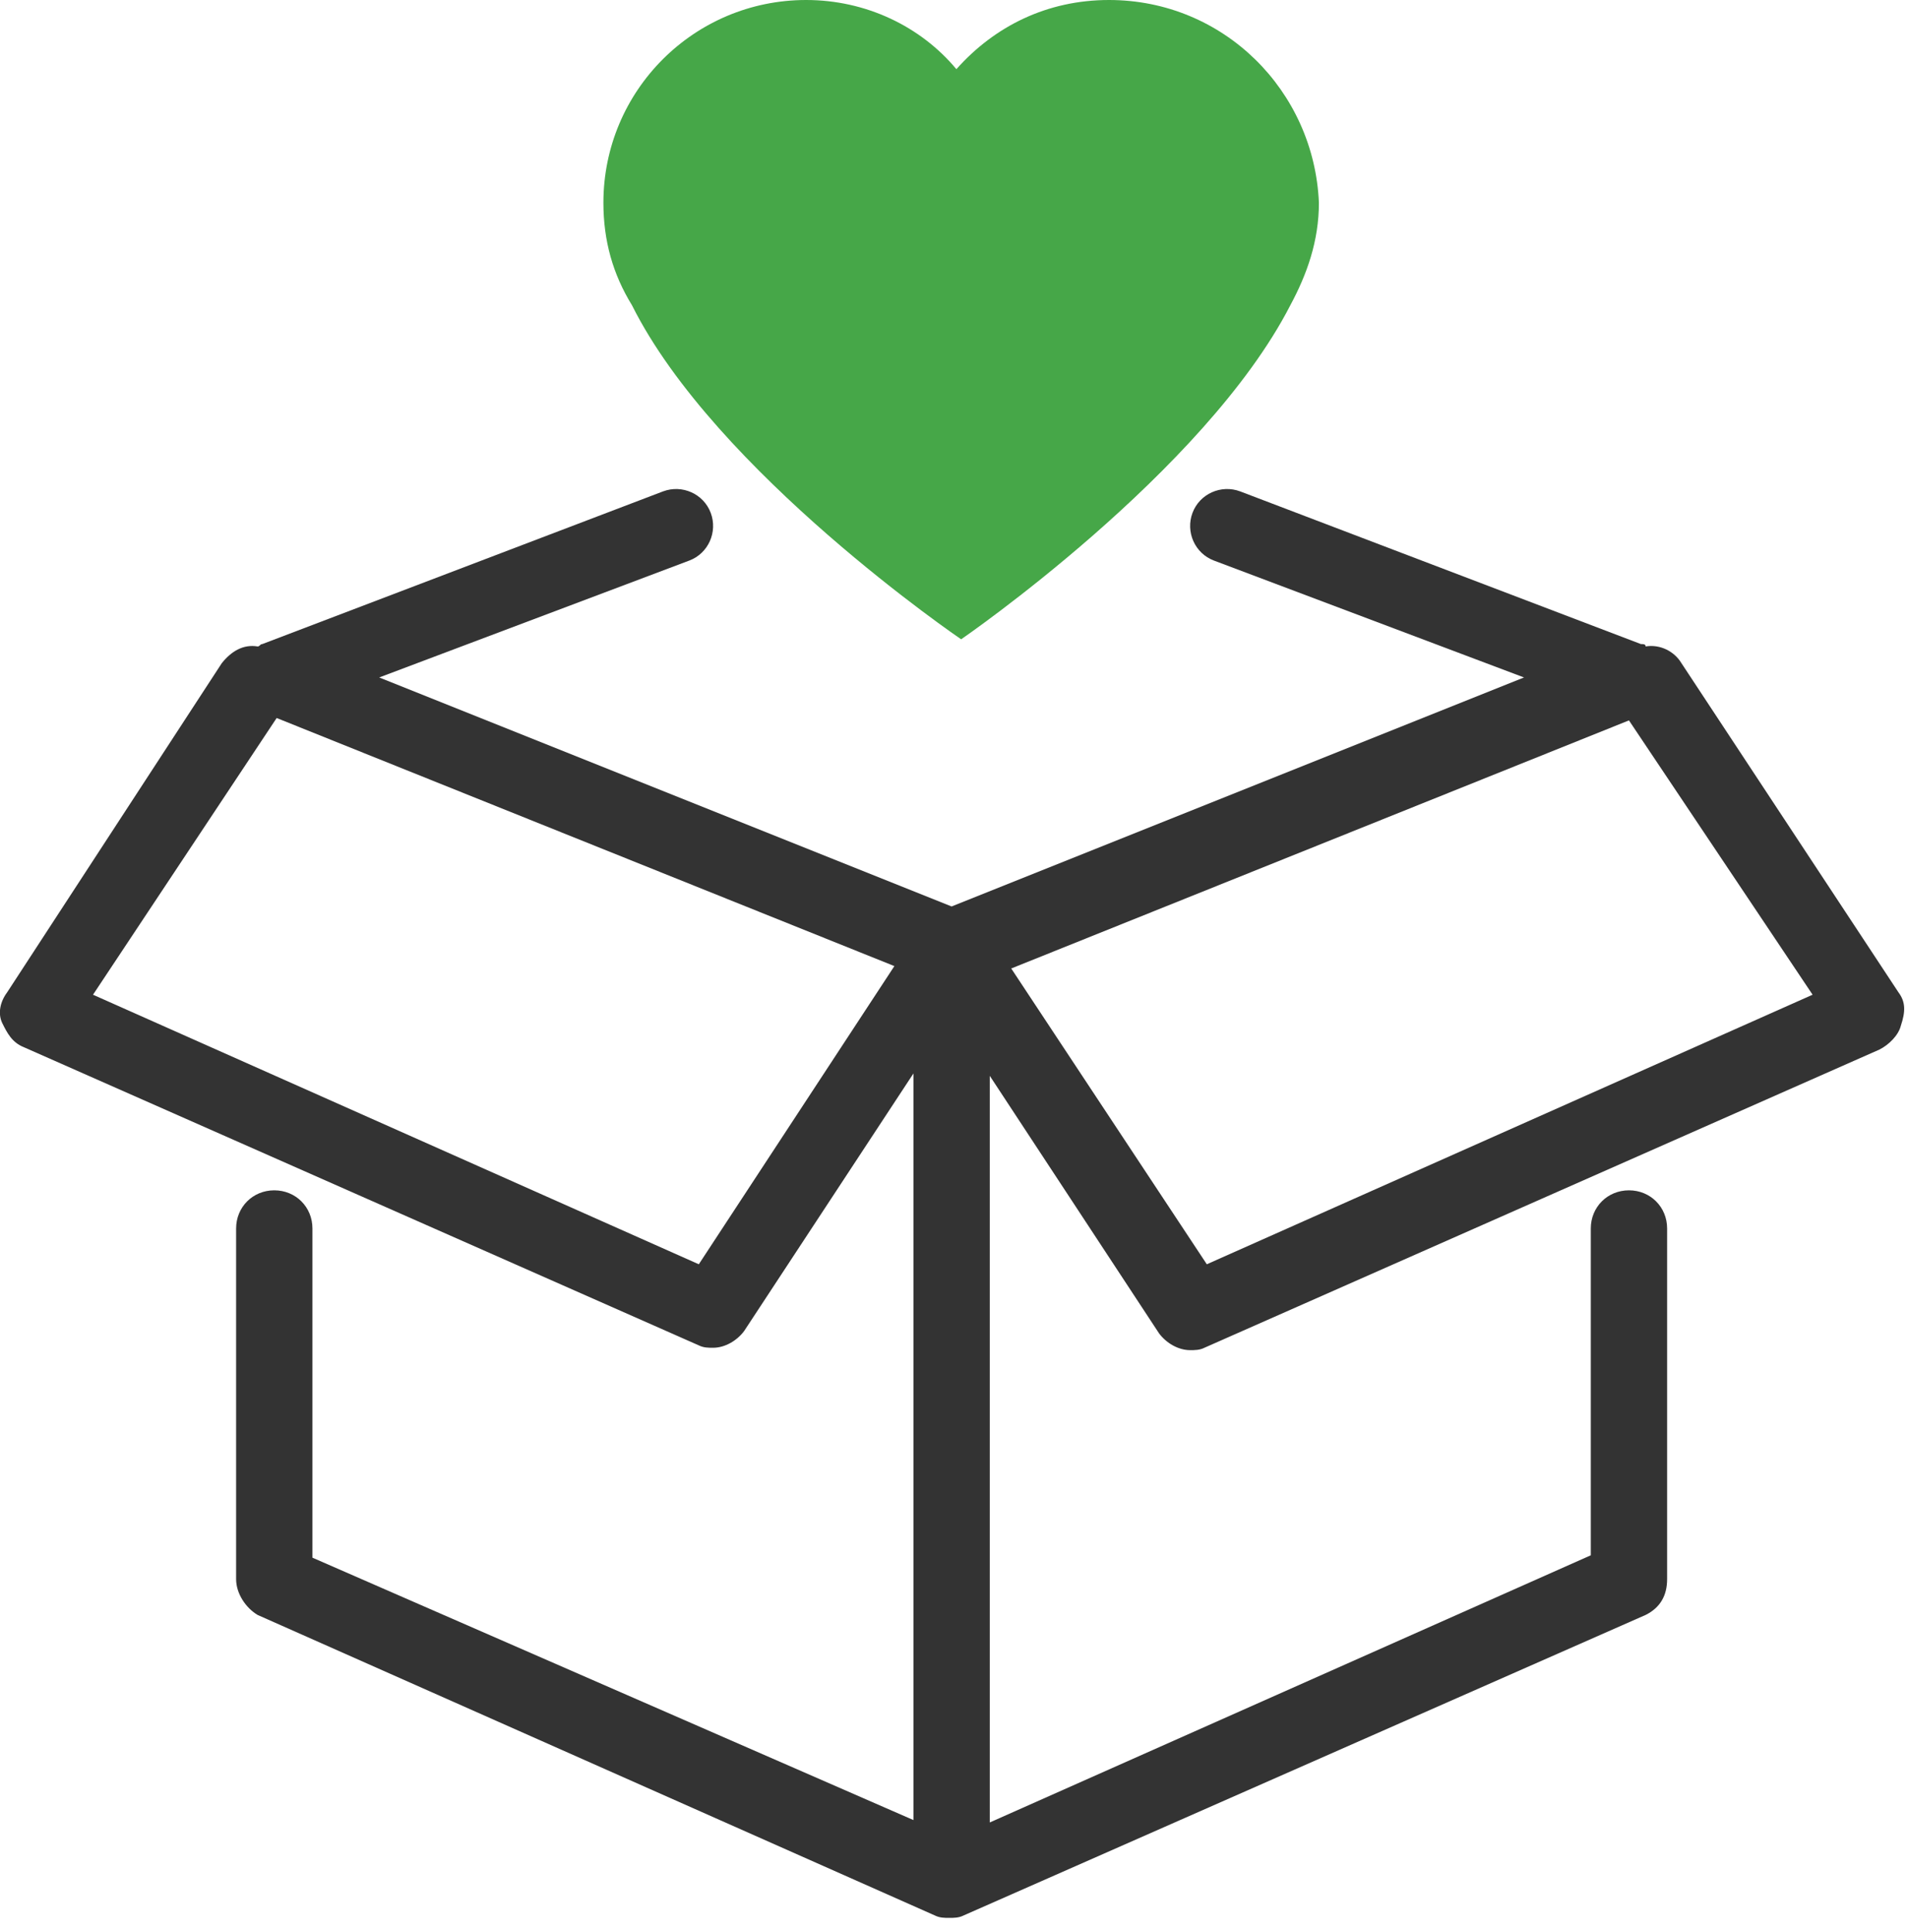
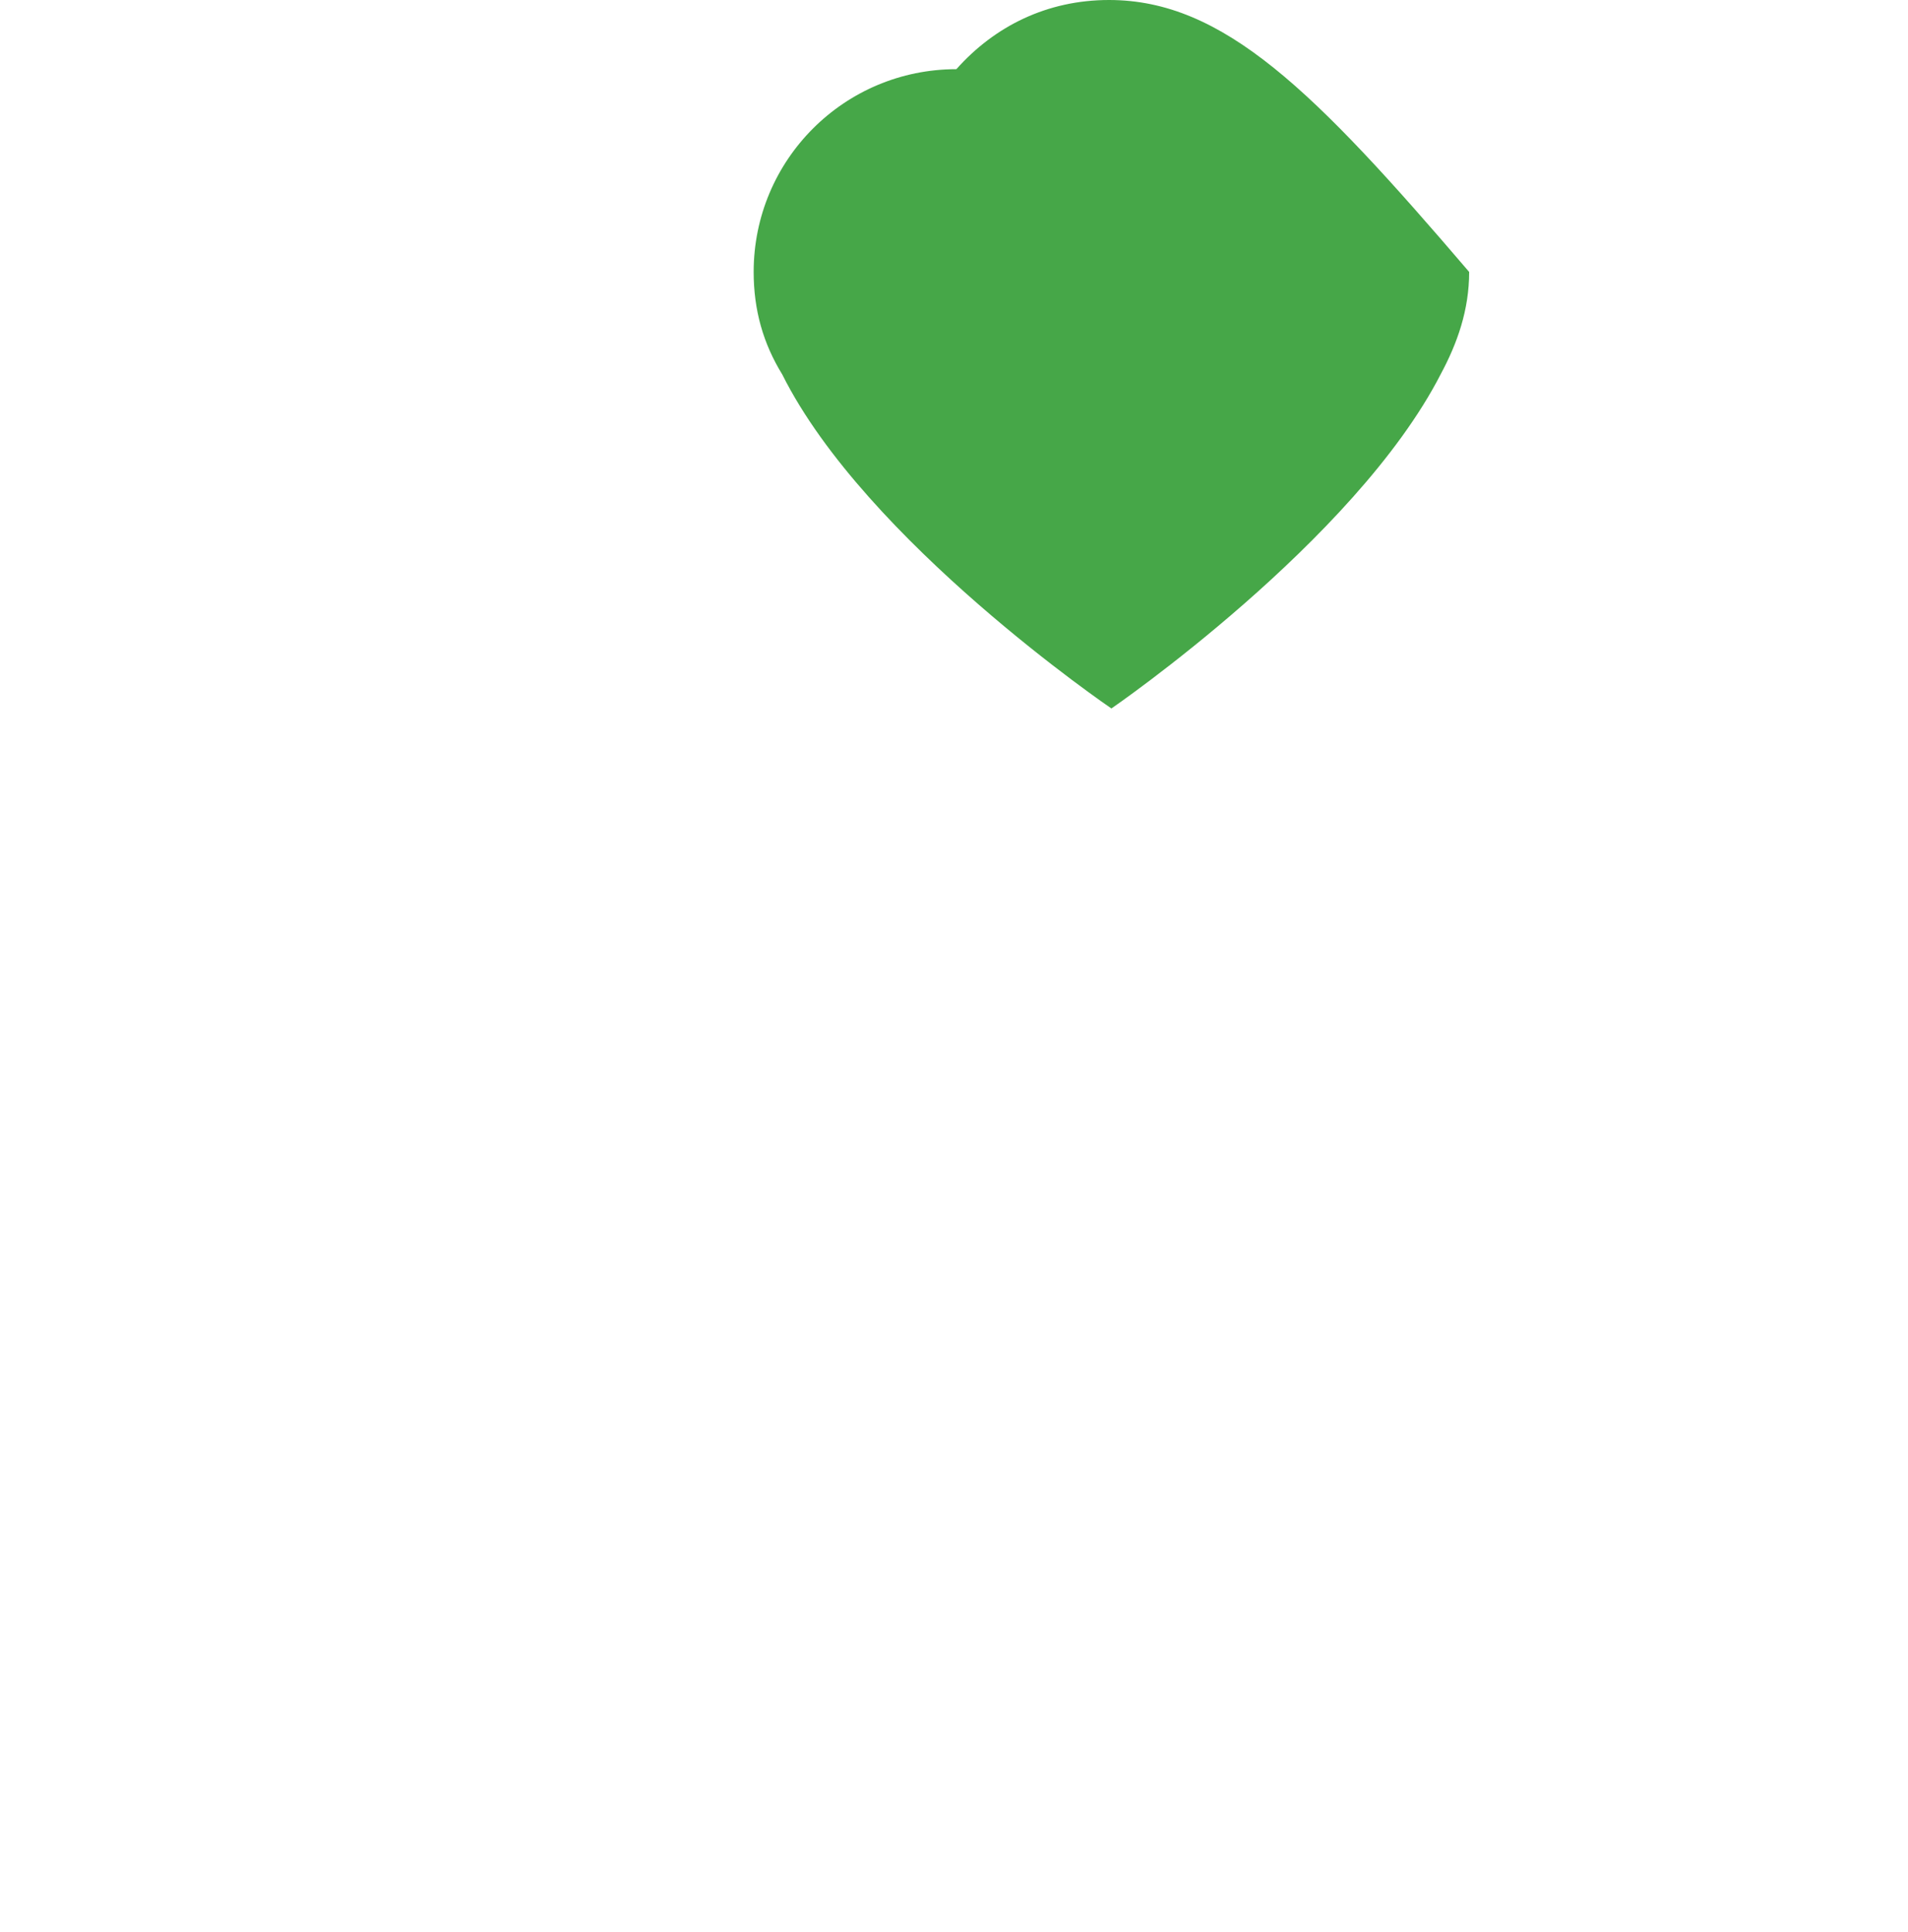
<svg xmlns="http://www.w3.org/2000/svg" version="1.1" id="Layer_1" x="0px" y="0px" viewBox="0 0 80 81" style="enable-background:new 0 0 80 81;" xml:space="preserve">
  <style type="text/css">
	.st0{fill:#333333;}
	.st1{fill:#46A748;}
</style>
  <g id="Page-1">
    <g id="raf_desktop_hifi_v3" transform="translate(-168, -199)">
      <g id="Group-11" transform="translate(168, 193)">
        <g id="referralsicon_v3" transform="translate(0, 6)">
-           <path id="Shape" class="st0" d="M79.6,41.6l-9.1-13.8c-0.3-0.5-0.9-0.8-1.5-0.7C69,27,68.9,27,68.8,27L52,20.6      c-0.8-0.3-1.7,0.1-2,0.9c-0.3,0.8,0.1,1.7,0.9,2l13,4.9l-24,9.6l-24-9.6l13-4.9c0.8-0.3,1.2-1.2,0.9-2c-0.3-0.8-1.2-1.2-2-0.9      L11,27c-0.1,0-0.1,0.1-0.2,0.1c-0.6-0.1-1.1,0.2-1.5,0.7L0.3,41.6C0,42-0.1,42.5,0.1,42.9s0.4,0.8,0.9,1l28.3,12.5      c0.2,0.1,0.4,0.1,0.6,0.1c0.5,0,1-0.3,1.3-0.7l7.1-10.8v31.3L13.1,65.3V51.5c0-0.9-0.7-1.6-1.6-1.6c-0.9,0-1.6,0.7-1.6,1.6v14.7      c0,0.6,0.4,1.2,0.9,1.5l28.4,12.6c0.2,0.1,0.4,0.1,0.6,0.1h0h0c0.2,0,0.4,0,0.6-0.1L69,67.7c0.6-0.3,0.9-0.8,0.9-1.5V51.5      c0-0.9-0.7-1.6-1.6-1.6s-1.6,0.7-1.6,1.6v13.7L41.5,76.4V45.1l7.1,10.8c0.3,0.4,0.8,0.7,1.3,0.7c0.2,0,0.4,0,0.6-0.1l28.3-12.5      c0.4-0.2,0.8-0.6,0.9-1C79.9,42.4,79.9,42,79.6,41.6z M29.3,53L3.9,41.7l7.7-11.6l25.9,10.4L29.3,53z M50.6,53l-8.2-12.4      l25.9-10.4L76,41.7L50.6,53z" />
-           <path id="Path" class="st1" d="M46.5,0c-2.6,0-4.8,1.1-6.4,2.9C38.6,1.1,36.3,0,33.8,0c-4.7,0-8.5,3.8-8.5,8.5      c0,1.6,0.4,3,1.2,4.3c3.5,7,13.8,14,13.8,14s10.2-7,13.8-14c0.7-1.3,1.2-2.7,1.2-4.3C55.1,3.8,51.3,0,46.5,0z" />
+           <path id="Path" class="st1" d="M46.5,0c-2.6,0-4.8,1.1-6.4,2.9c-4.7,0-8.5,3.8-8.5,8.5      c0,1.6,0.4,3,1.2,4.3c3.5,7,13.8,14,13.8,14s10.2-7,13.8-14c0.7-1.3,1.2-2.7,1.2-4.3C55.1,3.8,51.3,0,46.5,0z" />
        </g>
      </g>
    </g>
  </g>
</svg>